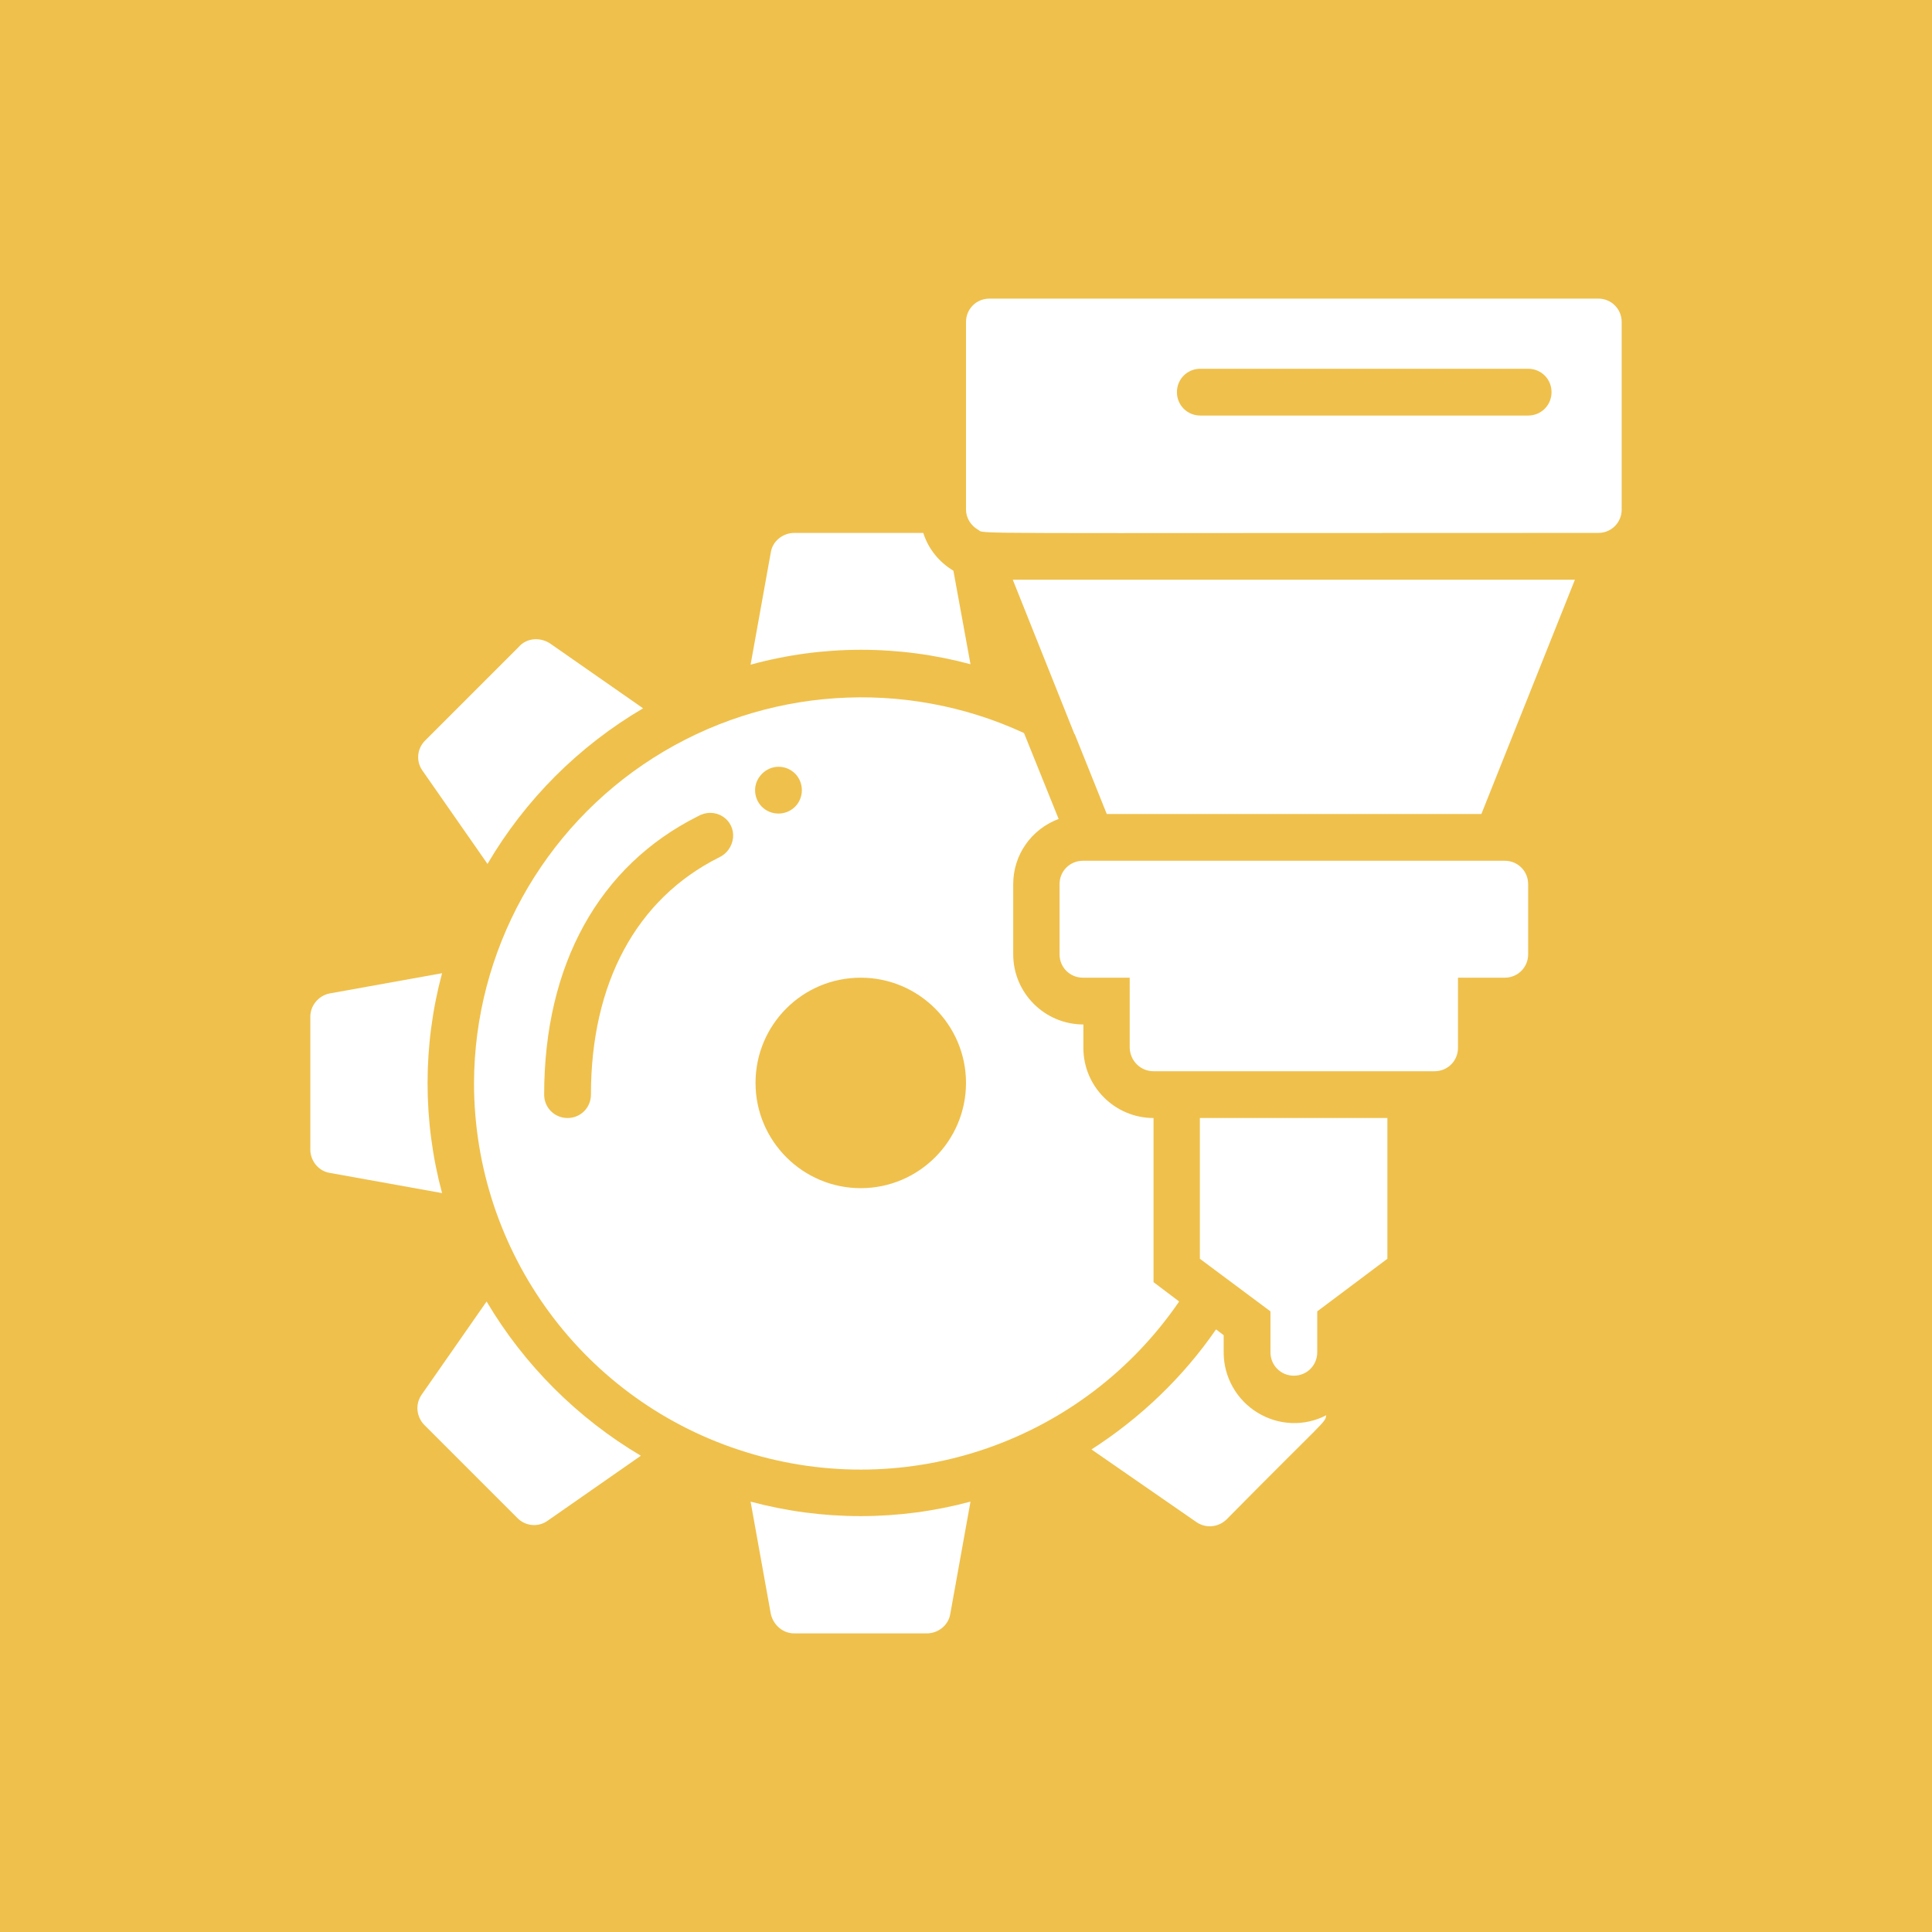
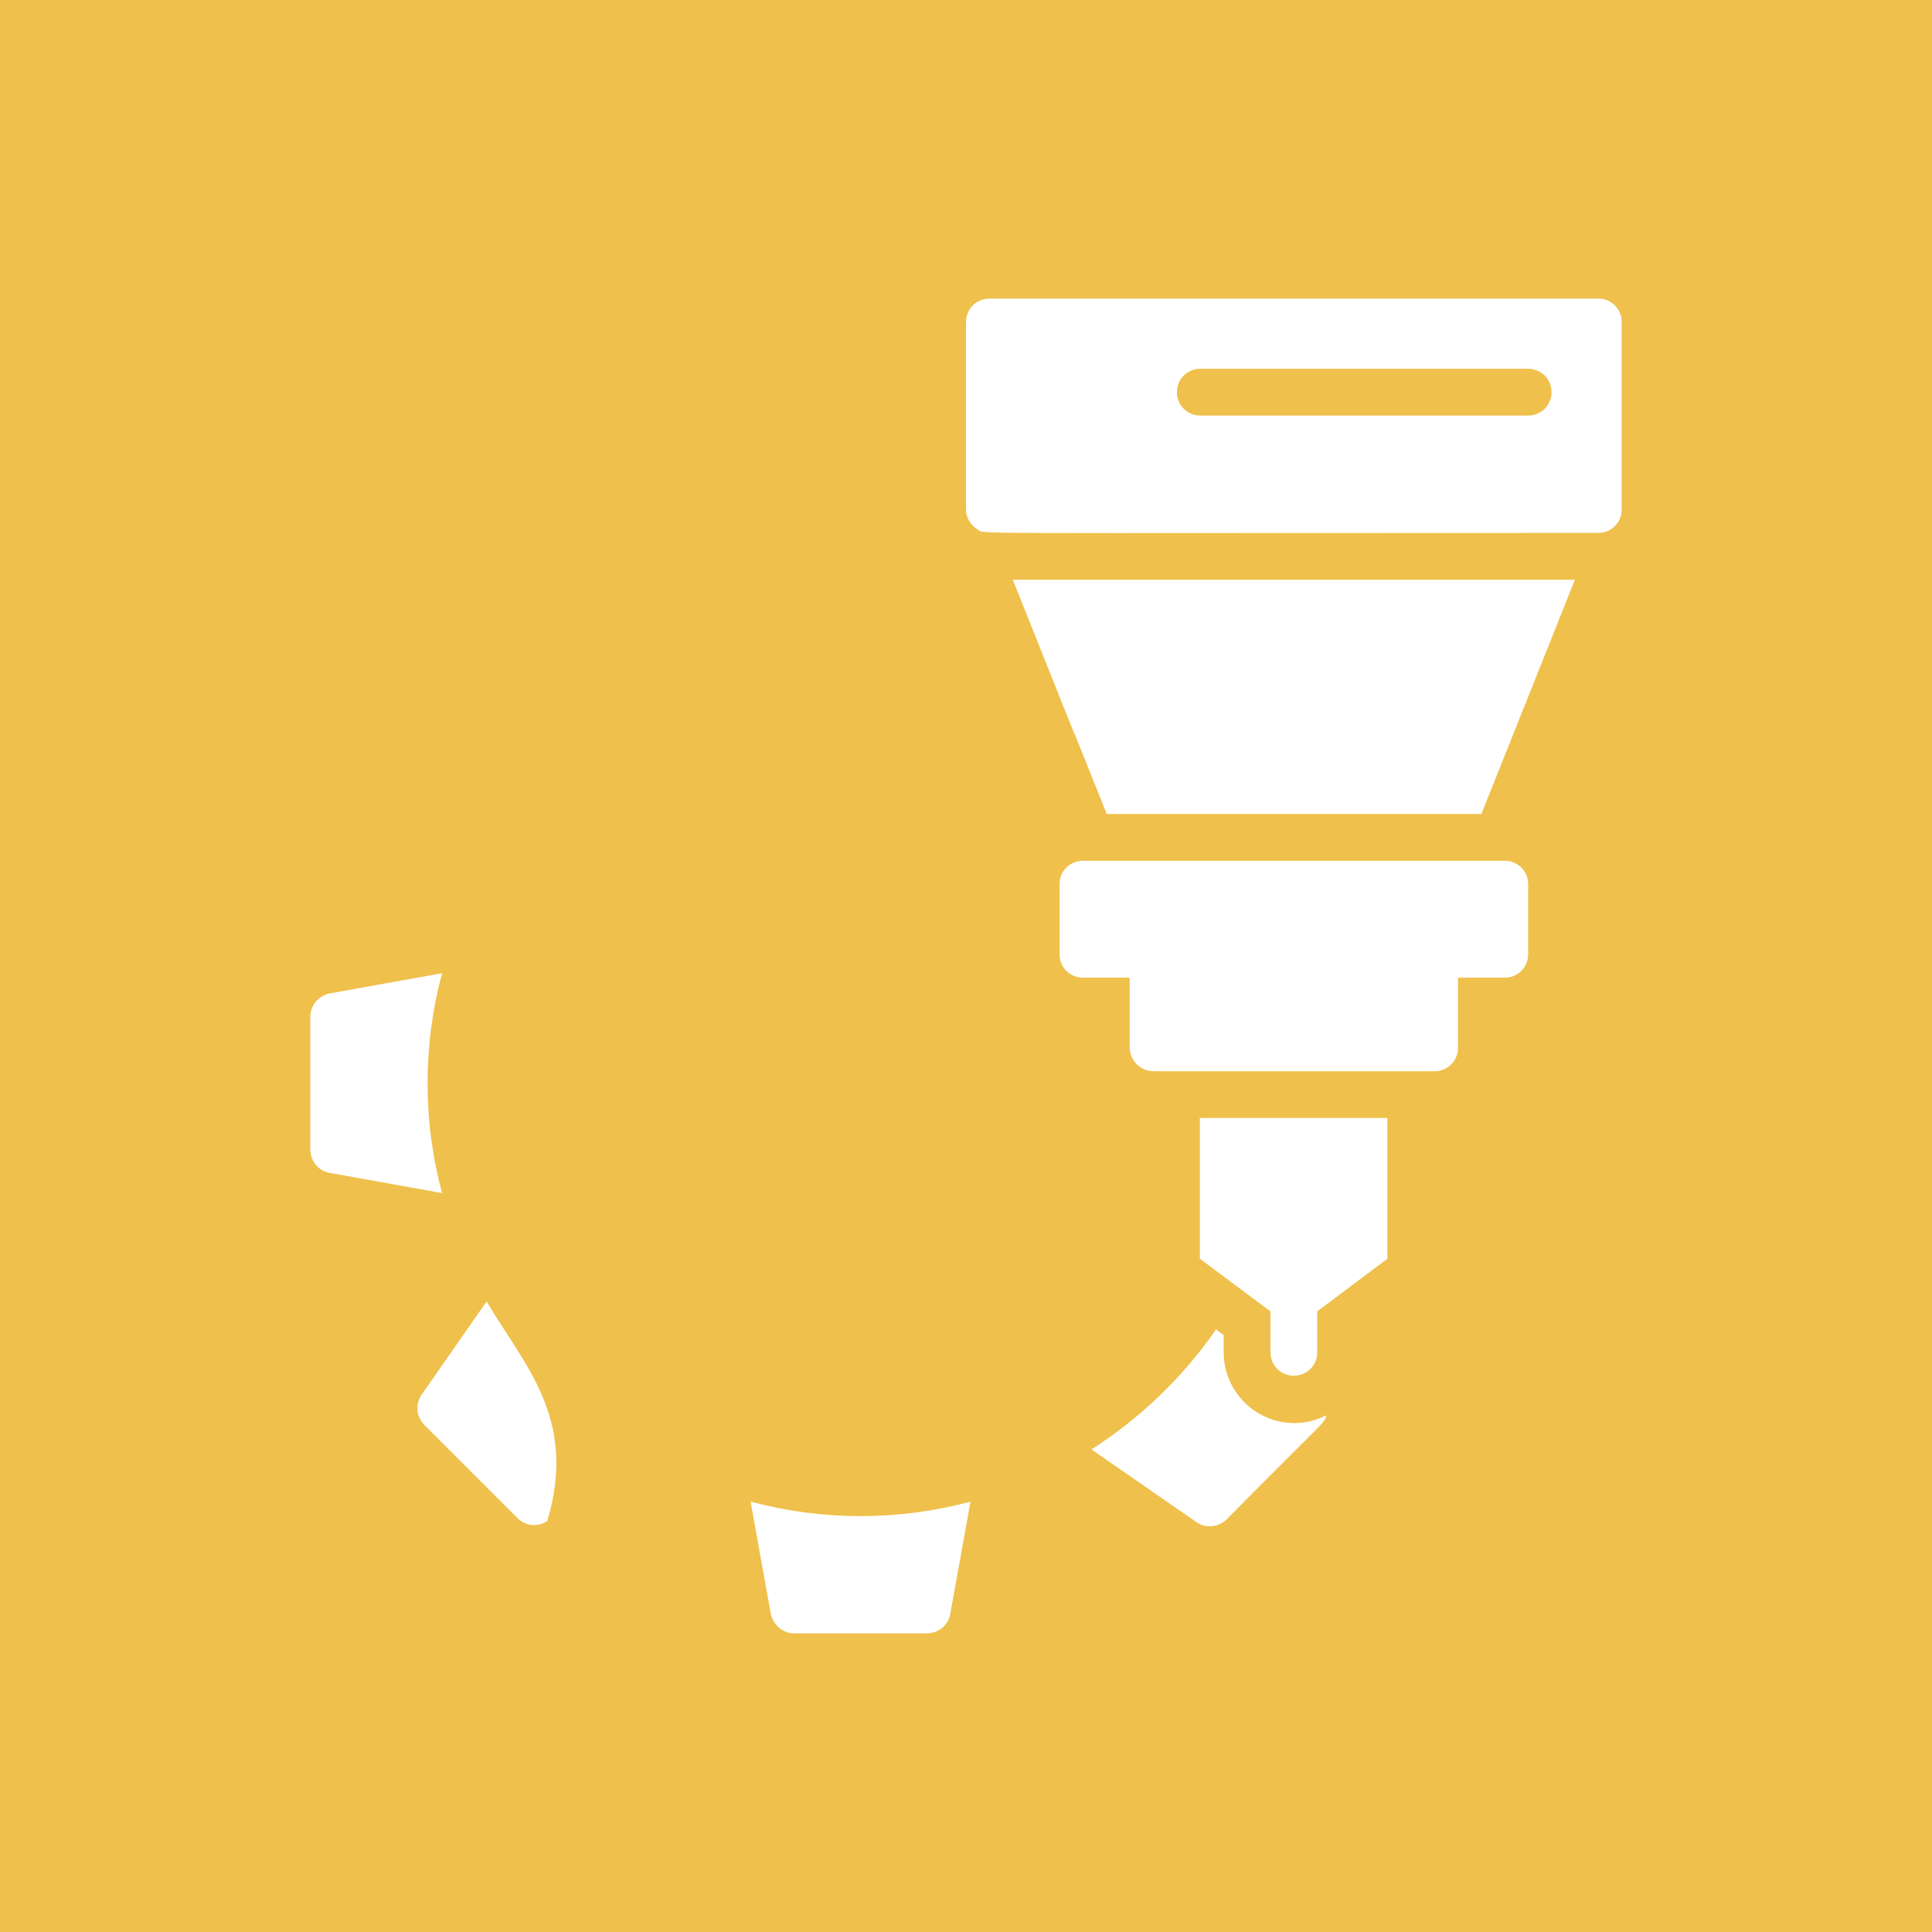
<svg xmlns="http://www.w3.org/2000/svg" version="1.1" id="Livello_1" x="0px" y="0px" viewBox="0 0 429.6 429.6" style="enable-background:new 0 0 429.6 429.6;" xml:space="preserve">
  <style type="text/css">
	.st0{fill:#EFC04B;}
	.st1{fill:#FFFFFF;}
</style>
  <rect class="st0" width="429.6" height="429.6" />
  <g>
    <path id="Shape" class="st1" d="M225.2,128.9l13.7,34.3l0.1,0.1l7.1,17.7h83.3l20.8-52.1H225.2z" />
    <path class="st1" d="M256.5,238.2H319c2.9,0,5.2-2.3,5.2-5.2v-15.6h10.4c2.9,0,5.2-2.3,5.2-5.2v-15.6c0-2.9-2.3-5.2-5.2-5.2h-93.8   c-2.9,0-5.2,2.3-5.2,5.2v15.6c0,2.9,2.3,5.2,5.2,5.2h10.4V233C251.3,235.9,253.6,238.2,256.5,238.2z" />
    <path class="st1" d="M282.5,291.6v9.1c0,2.9,2.3,5.2,5.2,5.2c2.9,0,5.2-2.3,5.2-5.2v-9.1l15.6-11.7v-31.3h-41.7v31.3L282.5,291.6z" />
    <path class="st1" d="M355.4,66.4H220c-2.9,0-5.2,2.3-5.2,5.2v41.7c0,1.9,1.1,3.6,2.7,4.5c1.6,1-6.3,0.7,137.9,0.7   c2.9,0,5.2-2.3,5.2-5.2V71.6C360.6,68.7,358.3,66.4,355.4,66.4z M339.8,92.4h-72.9c-2.9,0-5.2-2.3-5.2-5.2s2.3-5.2,5.2-5.2h72.9   c2.9,0,5.2,2.3,5.2,5.2S342.7,92.4,339.8,92.4z" />
-     <path class="st1" d="M215.8,147.7l-3.8-20.8c-3.2-1.9-5.6-4.9-6.7-8.4h-28.7c-2.5,0-4.8,1.8-5.2,4.3l-4.5,25   C182.9,143.4,199.8,143.4,215.8,147.7L215.8,147.7z" />
-     <path class="st1" d="M105.4,240.8c0,37.7,24.5,71,60.5,82.1c36,11.2,75-2.4,96.3-33.5l-5.7-4.3v-36.5c-8.6,0-15.6-7-15.6-15.6v-5.2   c-8.6,0-15.6-7-15.6-15.6v-15.6c0-6.5,4-12.2,10.1-14.5l-7.7-19.1c-26.6-12.3-57.7-10.2-82.4,5.5S105.5,211.5,105.4,240.8   L105.4,240.8z M173.1,170.5c2.9,0,5.2,2.3,5.2,5.2c0,2.9-2.3,5.2-5.2,5.2c-2.9,0-5.2-2.3-5.2-5.2   C167.9,172.9,170.3,170.5,173.1,170.5z M191.4,217.4c12.9,0,23.4,10.5,23.4,23.4c0,12.9-10.5,23.4-23.4,23.4   c-12.9,0-23.4-10.5-23.4-23.4C168,227.9,178.4,217.4,191.4,217.4z M155.2,181.5c1.7-1,3.8-1,5.4,0c1.7,1,2.6,2.9,2.4,4.8   c-0.2,1.9-1.4,3.6-3.2,4.4c-18.3,9.2-28.4,27.9-28.4,52.7c0,2.9-2.3,5.2-5.2,5.2c-2.9,0-5.2-2.3-5.2-5.2   C121,214.5,133.2,192.5,155.2,181.5L155.2,181.5z" />
    <path class="st1" d="M176.6,363.2h29.5c2.5,0,4.8-1.8,5.2-4.3l4.5-25c-16,4.3-32.9,4.3-48.9,0l4.5,25   C172,361.4,174.1,363.2,176.6,363.2z" />
-     <path class="st1" d="M108.2,289.4l-14.5,20.8c-1.4,2.1-1.1,4.8,0.6,6.6l20.8,20.8c1.8,1.8,4.6,2,6.6,0.6l20.8-14.5   C128.5,315.4,116.6,303.6,108.2,289.4L108.2,289.4z" />
+     <path class="st1" d="M108.2,289.4l-14.5,20.8c-1.4,2.1-1.1,4.8,0.6,6.6l20.8,20.8c1.8,1.8,4.6,2,6.6,0.6C128.5,315.4,116.6,303.6,108.2,289.4L108.2,289.4z" />
    <path class="st1" d="M242.7,322.3l23.4,16.2c2.1,1.4,4.8,1.1,6.6-0.6c22.4-22.7,21.9-21.4,22.2-23.2c-4.8,2.5-10.6,2.3-15.3-0.6   c-4.6-2.8-7.5-7.9-7.5-13.3v-3.9l-1.7-1.3C263.1,306.2,253.6,315.3,242.7,322.3z" />
-     <path class="st1" d="M115.3,143.9l-20.8,20.8c-1.8,1.8-2,4.6-0.6,6.6l14.5,20.8c8.4-14.3,20.3-26.2,34.6-34.6l-20.8-14.5   C119.9,141.6,117,141.9,115.3,143.9L115.3,143.9z" />
    <path class="st1" d="M69,226.1v29.5c0,2.5,1.8,4.8,4.3,5.2l25,4.5c-4.3-16-4.3-32.9,0-48.9l-25,4.5C70.8,221.4,69,223.6,69,226.1z" />
  </g>
</svg>